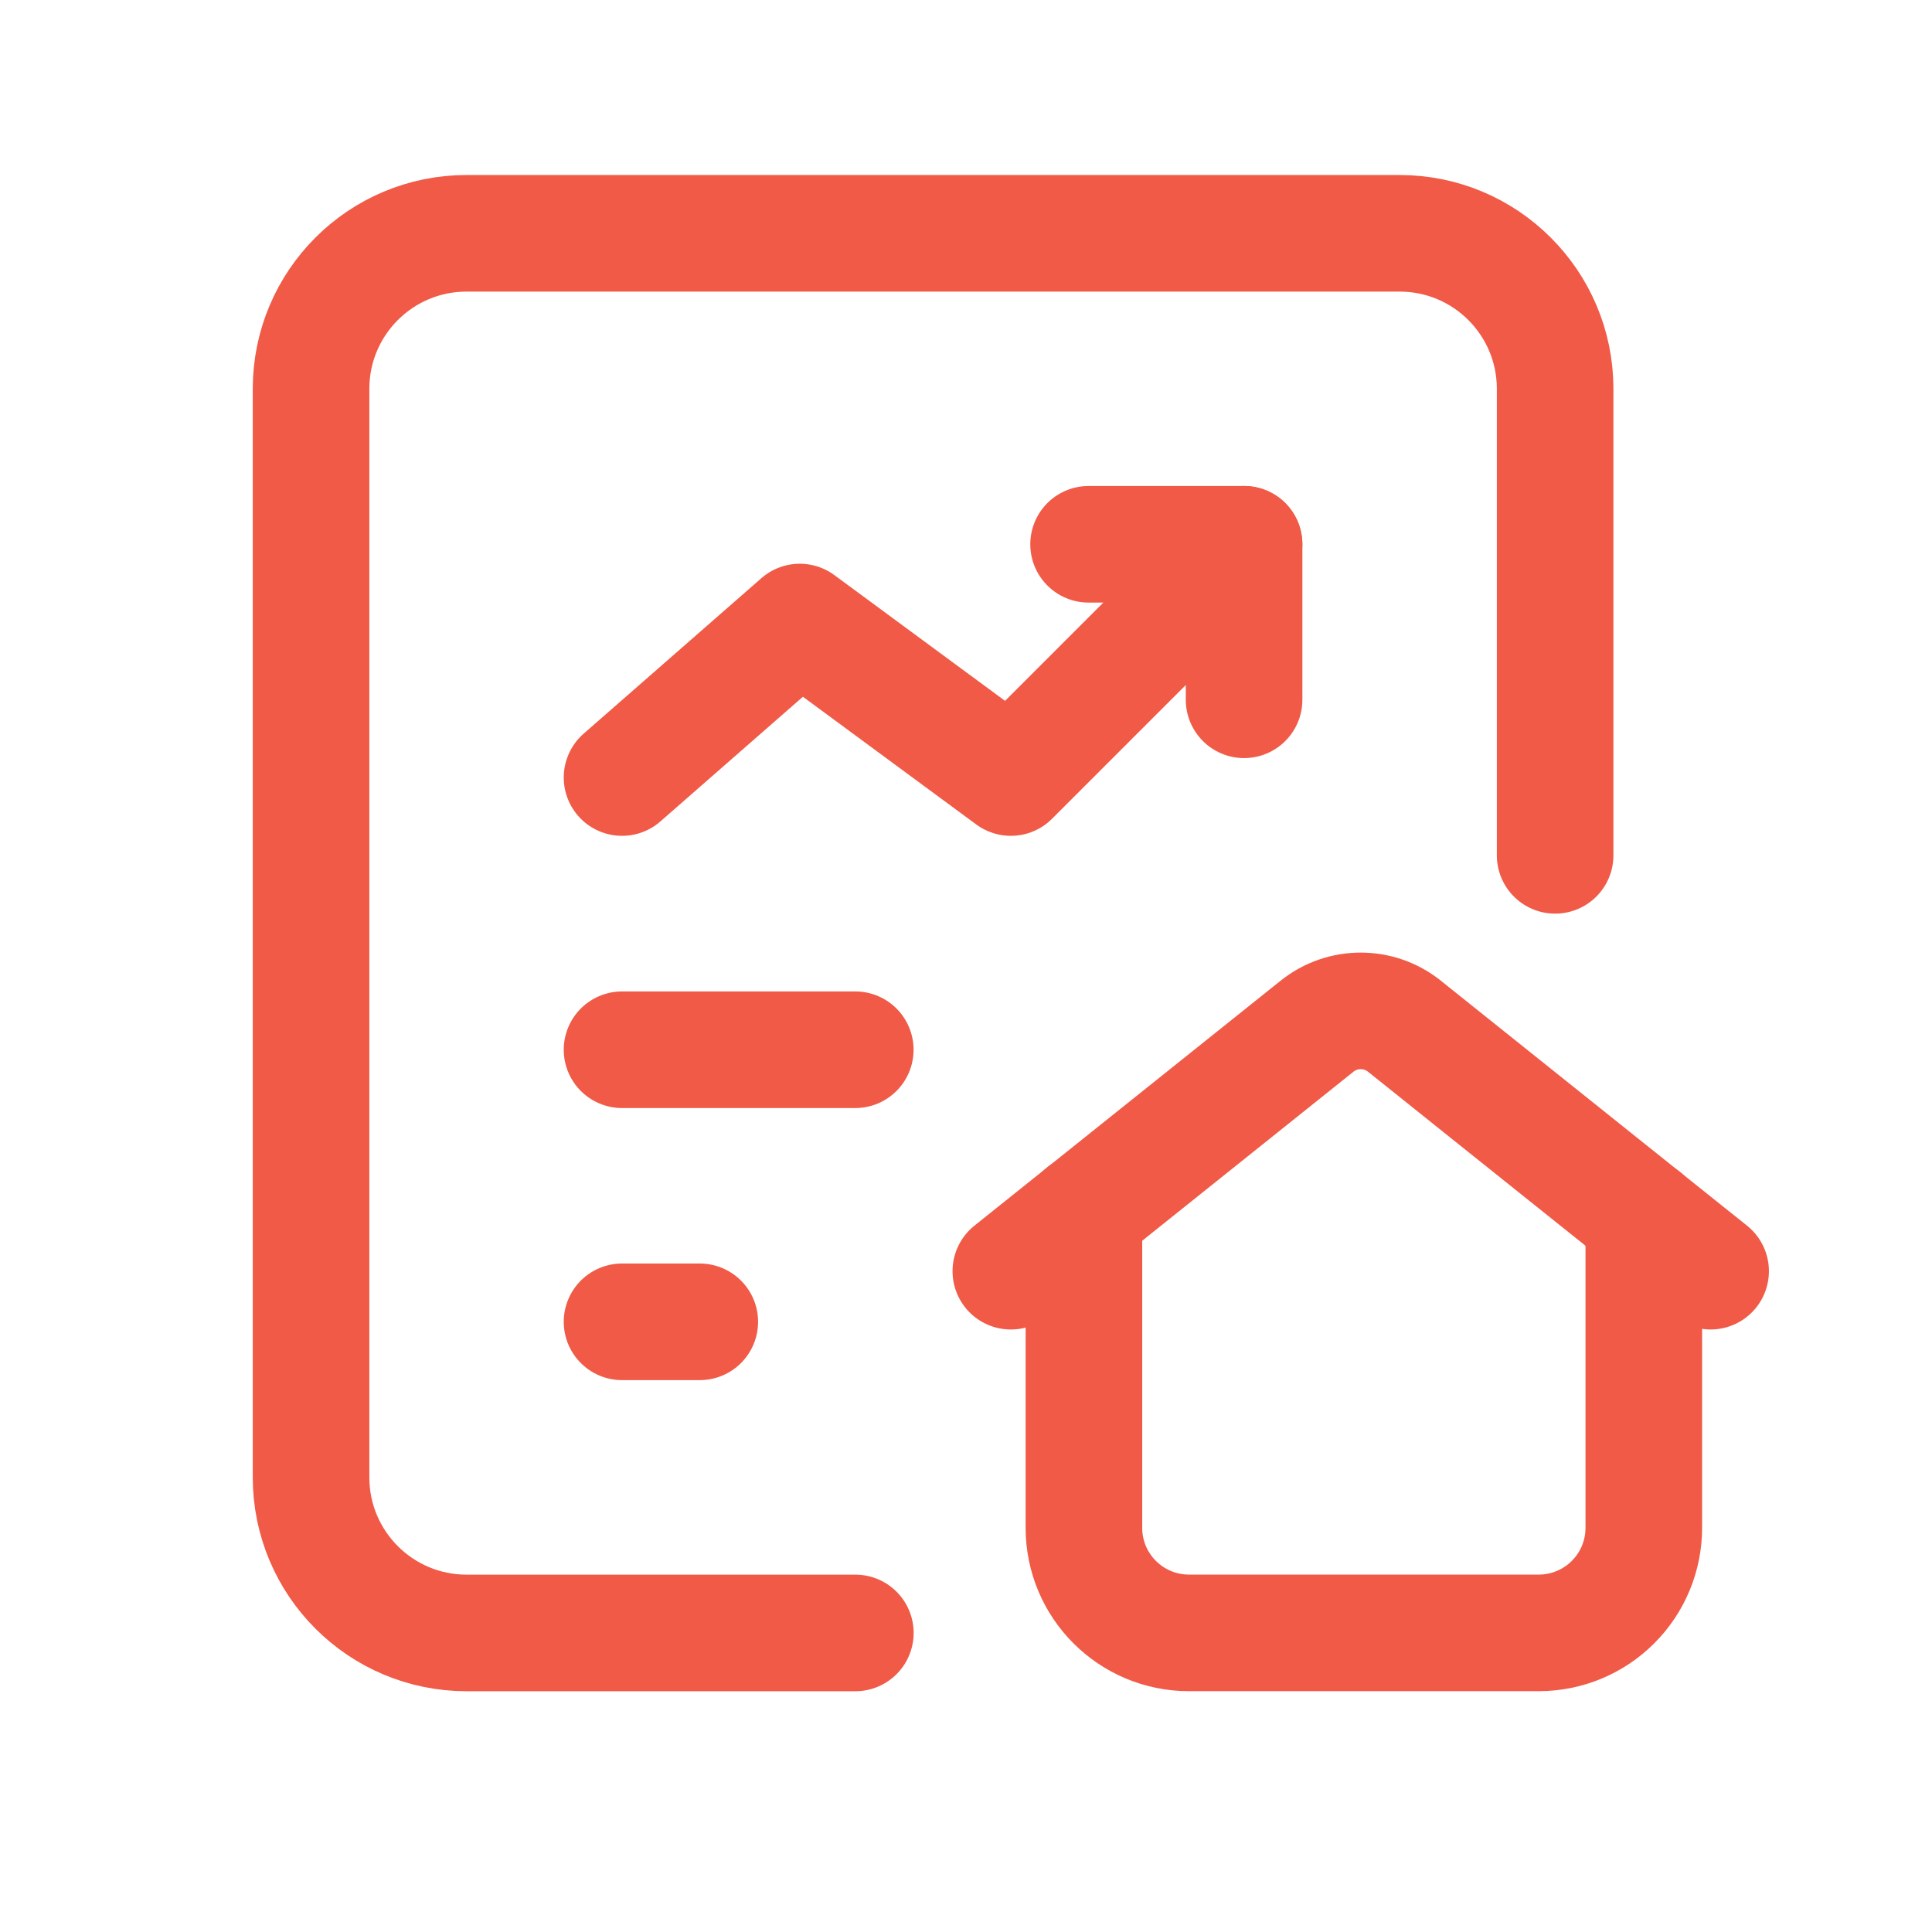
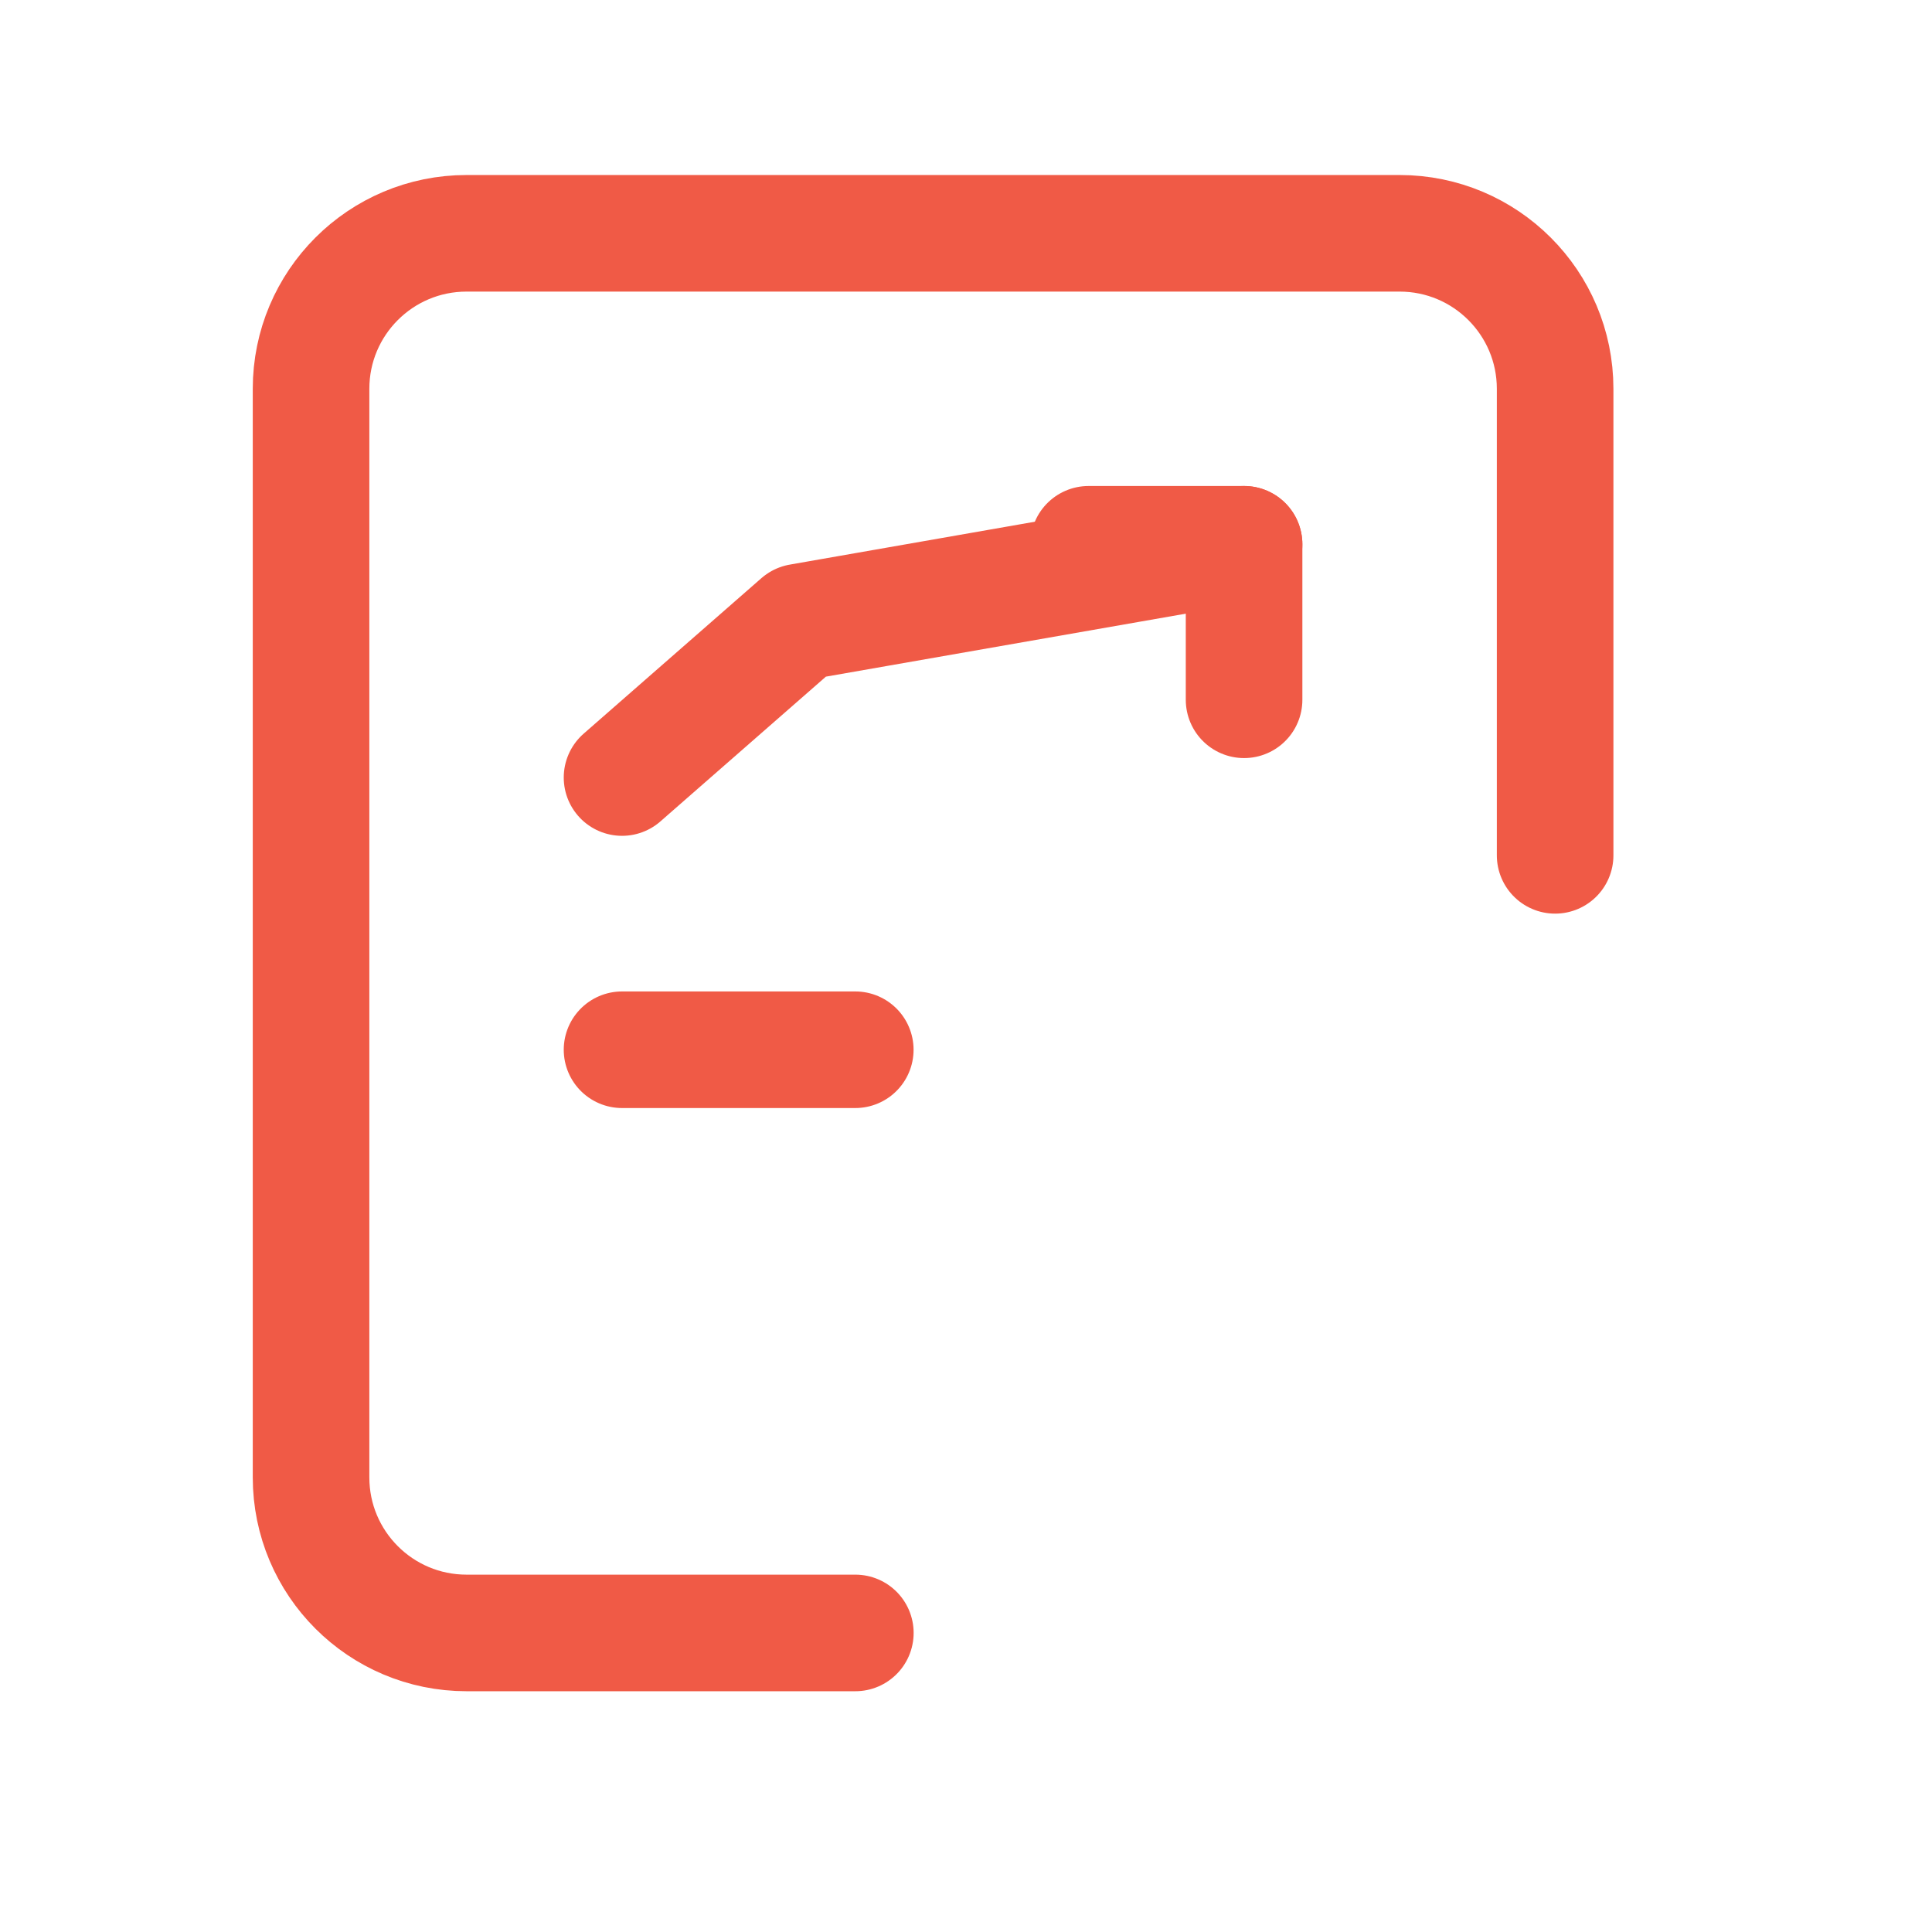
<svg xmlns="http://www.w3.org/2000/svg" width="29" height="29" viewBox="0 0 29 29" fill="none">
-   <path d="M16.27 18.201V22.934C16.27 23.804 16.976 24.51 17.846 24.51H23.098C23.516 24.51 23.917 24.344 24.212 24.048C24.508 23.753 24.674 23.352 24.674 22.934V18.277" stroke="#F05A46" stroke-width="1.75" stroke-linecap="round" stroke-linejoin="round" />
-   <path d="M25.677 19.081L21.081 15.404C20.698 15.097 20.152 15.097 19.769 15.404L15.173 19.081" stroke="#F05A46" stroke-width="1.75" stroke-linecap="round" stroke-linejoin="round" />
  <path d="M9.337 15.757H12.838" stroke="#F05A46" stroke-width="1.75" stroke-linecap="round" stroke-linejoin="round" />
-   <path d="M9.337 19.841H10.504" stroke="#F05A46" stroke-width="1.75" stroke-linecap="round" stroke-linejoin="round" />
-   <path d="M18.674 8.17L15.173 11.671L12.005 9.337L9.337 11.671" stroke="#F05A46" stroke-width="1.75" stroke-linecap="round" stroke-linejoin="round" />
+   <path d="M18.674 8.17L12.005 9.337L9.337 11.671" stroke="#F05A46" stroke-width="1.75" stroke-linecap="round" stroke-linejoin="round" />
  <path d="M18.674 10.504V8.17H16.34" stroke="#F05A46" stroke-width="1.75" stroke-linecap="round" stroke-linejoin="round" />
  <path d="M12.839 24.511H7.003C5.714 24.511 4.669 23.466 4.669 22.176V5.836C4.669 4.547 5.714 3.502 7.003 3.502H21.009C22.298 3.502 23.343 4.547 23.343 5.836V12.839" stroke="#F05A46" stroke-width="1.75" stroke-linecap="round" stroke-linejoin="round" />
</svg>